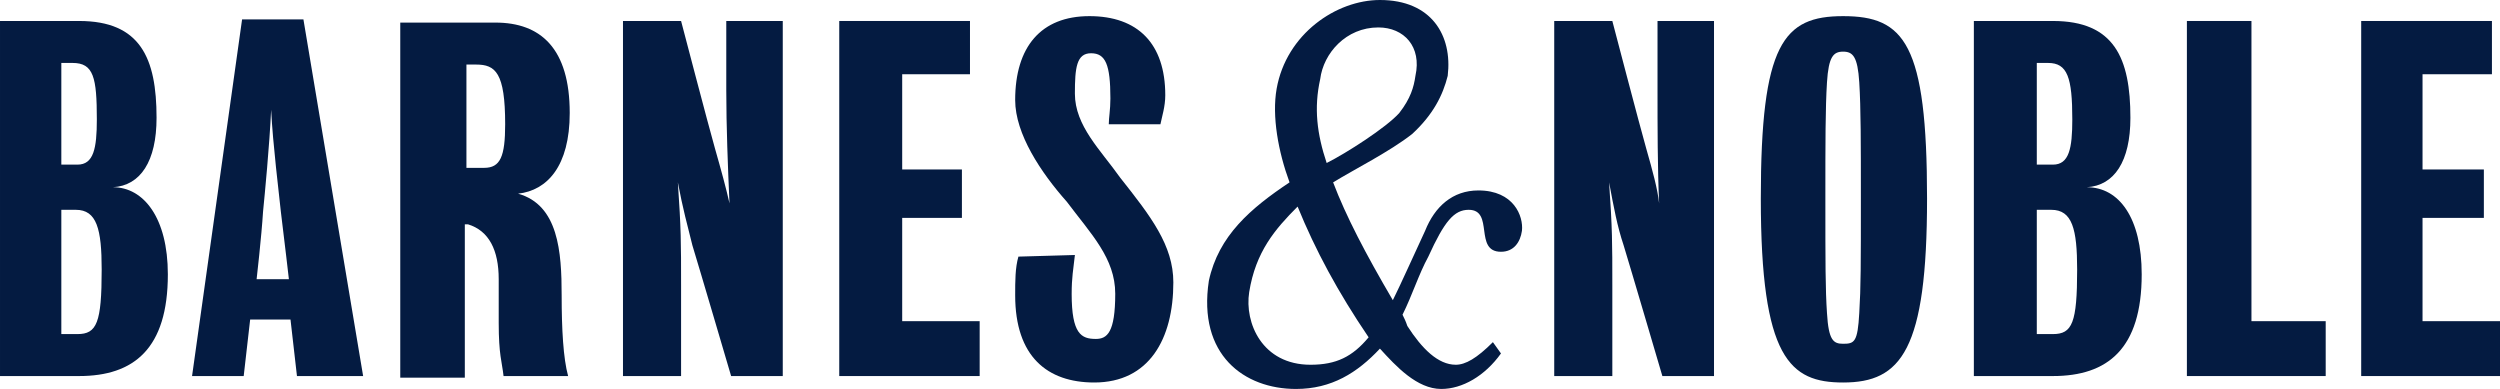
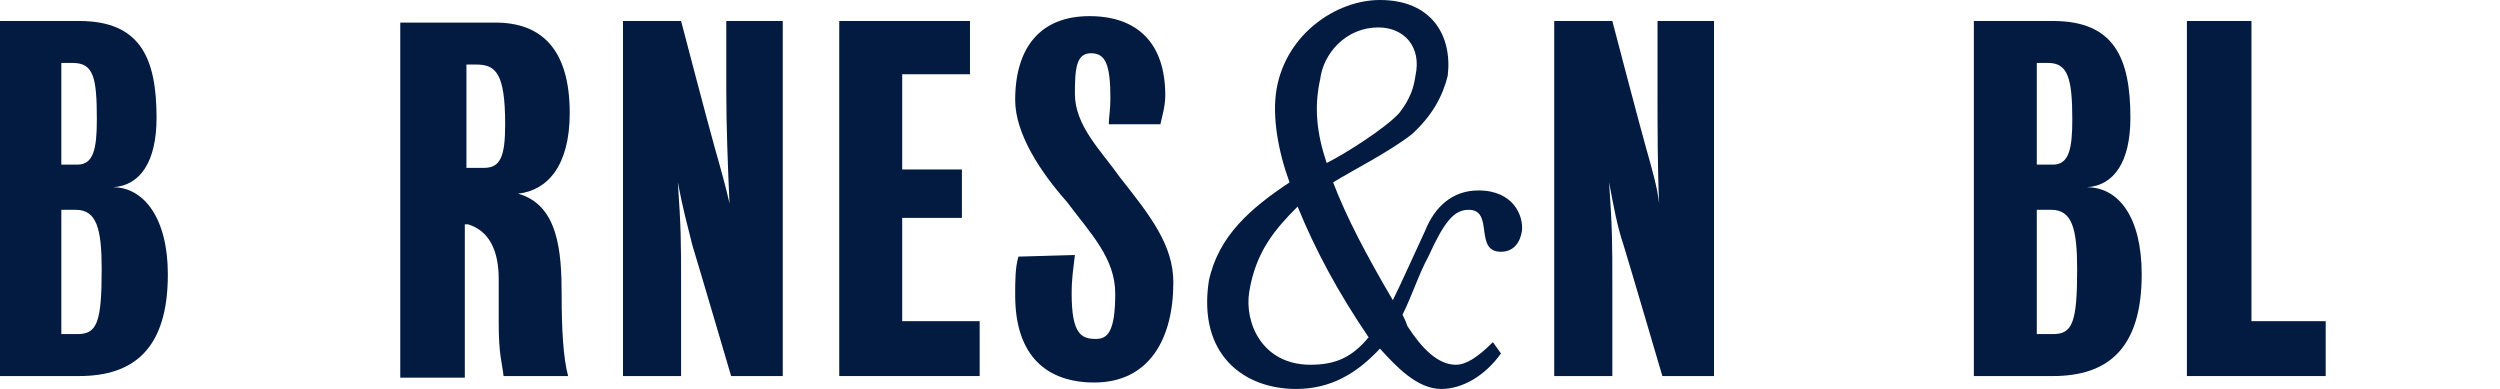
<svg xmlns="http://www.w3.org/2000/svg" id="Layer_1" viewBox="-318 294.9 154.9 24.1">
  <style>.st0{fill:#041b41}</style>
  <path id="path3" class="st0" d="M-307.6 311.9c0 4.6-2.1 6.3-5.5 6.3h-4.9v-22h4.9c3.8 0 4.8 2.3 4.8 6 0 2.7-1 4.2-2.7 4.3 1.9 0 3.4 1.9 3.4 5.4zm-6.6-4.1v7.8h1c1.2 0 1.5-.7 1.5-4 0-2.5-.3-3.7-1.6-3.7h-.9v-.1zm0-9.1v6.4h1c1 0 1.2-1 1.2-2.8 0-2.6-.2-3.5-1.5-3.5h-.7v-.1z" />
  <path id="path5" class="st0" d="M-285.9 306.9c2.5.7 2.7 3.6 2.7 6.3 0 2.1.1 3.9.4 5h-4c-.1-.9-.3-1.3-.3-3.3v-2.7c0-1.8-.6-3-1.9-3.4h-.2v9.5h-4v-22h5.9c2.8 0 4.6 1.6 4.6 5.6 0 3.3-1.4 4.8-3.2 5zm-3.2-8v6.4h1.1c1 0 1.3-.7 1.3-2.7 0-3.2-.6-3.7-1.8-3.7h-.6z" />
  <path id="path7" class="st0" d="M-276 306.2c.2 2.9.2 3.7.2 6.4v5.6h-3.6v-22h3.6s1.7 6.5 2.1 7.9c.4 1.4.7 2.5.9 3.4-.1-2.2-.2-4.8-.2-7v-4.3h3.5v22h-3.2s-2-6.8-2.4-8.1c-.3-1.2-.6-2.3-.9-3.9z" />
  <path id="polygon9" class="st0" d="M-262.1 314.8h4.8v3.4h-8.7v-22h8.1v3.3h-4.2v5.9h3.7v3h-3.7z" />
  <path id="path11" class="st0" d="M-251.6 313.1c0 2.5.6 2.8 1.5 2.8.7 0 1.2-.4 1.2-2.8 0-2.2-1.5-3.7-3-5.7-1.6-1.8-3.2-4.2-3.2-6.3 0-3.3 1.6-5.2 4.6-5.2s4.7 1.7 4.7 4.9c0 .7-.2 1.3-.3 1.8h-3.2c0-.4.1-.9.1-1.6 0-2.1-.3-2.8-1.2-2.8-.9 0-1 .9-1 2.5 0 2 1.6 3.5 2.8 5.2 1.9 2.4 3.3 4.2 3.3 6.5 0 3.5-1.5 6.2-4.9 6.2-2.9 0-4.9-1.6-4.9-5.4 0-.9 0-1.7.2-2.4l3.5-.1c-.1.9-.2 1.4-.2 2.4z" />
  <path id="path13" class="st0" d="M-218.3 306.2c.2 2.9.2 3.7.2 6.4v5.6h-3.6v-22h3.6s1.7 6.5 2.1 7.9c.4 1.4.7 2.5.8 3.4-.1-2.2-.1-4.8-.1-7v-4.3h3.5v22h-3.2s-2-6.8-2.4-8.1c-.4-1.2-.6-2.3-.9-3.9z" />
-   <path id="path15" class="st0" d="M-198.6 307.2c0 9.4-1.6 11.4-5.2 11.4-3.3 0-5.1-1.5-5.1-11.4 0-9.6 1.4-11.3 5.1-11.3 3.8 0 5.2 1.7 5.2 11.3zm-4.1 0c0-3.4 0-5.6-.1-7.2-.1-1.6-.4-1.9-1-1.9s-.9.3-1 1.9c-.1 1.6-.1 3.7-.1 7.2 0 4 0 5.6.1 7.1.1 1.7.4 1.9 1 1.9.7 0 .9-.1 1-1.9.1-1.6.1-3.1.1-7.1z" />
  <path id="path17" class="st0" d="M-185.3 311.9c0 4.6-2.1 6.3-5.5 6.3h-4.9v-22h4.9c3.8 0 4.8 2.3 4.8 6 0 2.7-1 4.2-2.7 4.3 2 0 3.4 1.9 3.4 5.4zm-6.5-4.1v7.8h1c1.2 0 1.5-.7 1.5-4 0-2.5-.3-3.7-1.6-3.7h-.9v-.1zm0-9.1v6.4h1c1 0 1.2-1 1.2-2.8 0-2.6-.3-3.5-1.5-3.5h-.7v-.1z" />
  <path id="polygon19" class="st0" d="M-178.5 314.8h4.6v3.4h-8.6v-22h4z" />
-   <path id="polygon21" class="st0" d="M-167.9 314.8h4.8v3.4h-8.6v-22h8.1v3.3h-4.3v5.9h3.8v3h-3.8z" />
-   <path id="path23" class="st0" d="M-306.1 318.2l3.1-22.1h3.8l3.7 22.1h-4.1l-.4-3.5h-2.5l-.4 3.5h-3.2zm4-6h2s-.3-2.6-.5-4.2c-.1-1-.5-4.2-.6-6.3-.1 2.2-.4 5.3-.5 6.3-.1 1.6-.4 4.2-.4 4.2z" />
  <path id="path25" class="st0" d="M-226.4 306.7c-1.6 0-2.7 1-3.3 2.5-.7 1.5-1.5 3.3-2 4.3-1.7-2.9-2.9-5.2-3.7-7.3 1.3-.8 3.5-1.9 4.9-3 1.3-1.2 1.9-2.4 2.2-3.6.3-2.5-1-4.7-4.2-4.7-2.7 0-5.8 2.1-6.4 5.5-.3 1.7.1 3.9.8 5.8-2.4 1.6-4.4 3.3-5 6.1-.7 4.6 2.2 6.7 5.4 6.7 2.2 0 3.8-1 5.2-2.5 1 1.1 2.3 2.5 3.8 2.5 1.3 0 2.7-.8 3.7-2.2l-.5-.7c-1 1-1.7 1.4-2.3 1.4-1.1 0-2.1-1-3-2.4-.1-.3-.2-.5-.3-.7.6-1.2 1-2.5 1.6-3.6 1-2.2 1.6-2.9 2.5-2.9 1.6 0 .3 2.6 2 2.6.8 0 1.2-.6 1.3-1.3.1-.9-.5-2.5-2.7-2.5zm-9.8-6.9c.2-1.6 1.6-3.2 3.6-3.2 1.6 0 2.7 1.2 2.3 3-.1.7-.3 1.4-1 2.3-.8.9-3.3 2.5-4.5 3.1-.6-1.8-.8-3.4-.4-5.2zm-.6 17.7c-3 0-4.1-2.6-3.8-4.5.4-2.5 1.6-3.9 3-5.3 1.1 2.7 2.5 5.3 4.4 8.1-1 1.2-2 1.7-3.6 1.7z" />
  <path id="path27" class="st0" d="M-237 298.9s-2.1 3.2.9 9.6c2.4 5.3 5.2 8.2 5.2 8.2s-2.8-3.9-4.8-8.6c-2.4-5.7-1.3-9.2-1.3-9.2z" />
</svg>